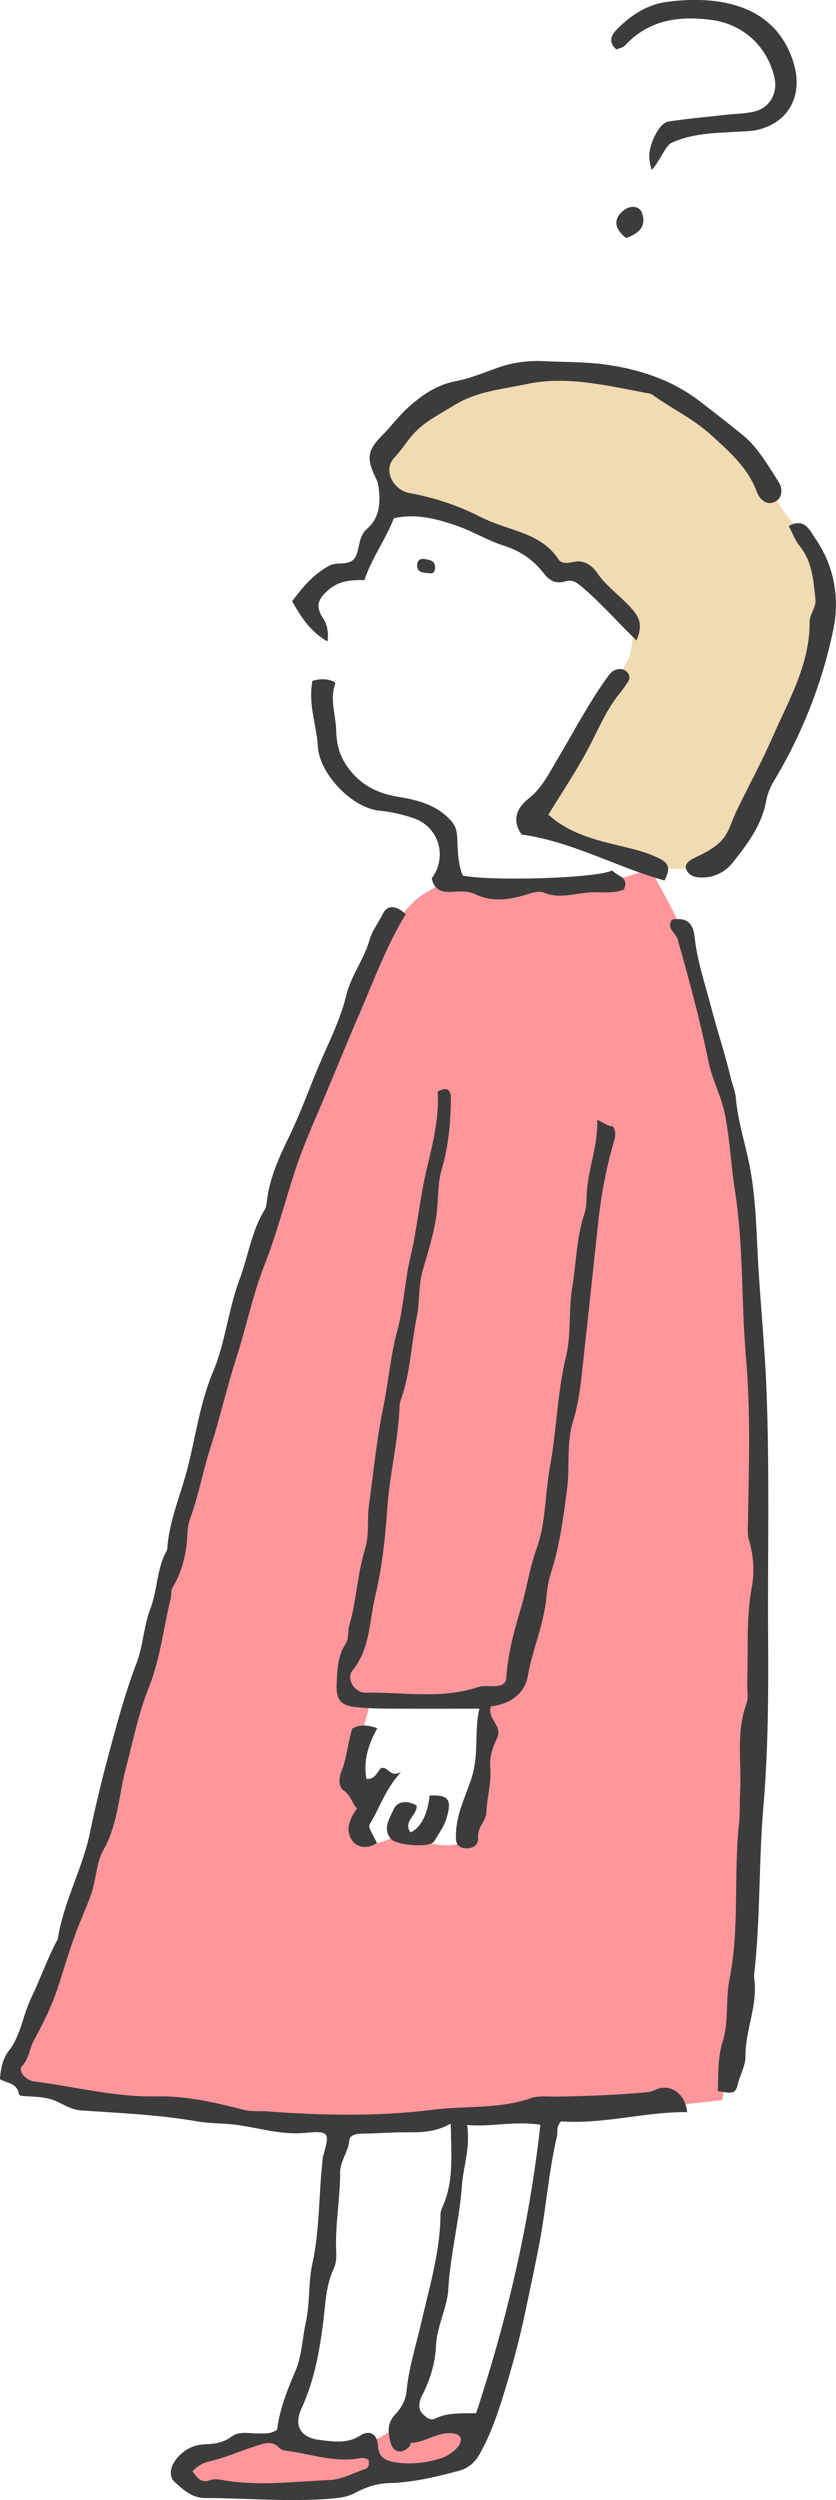
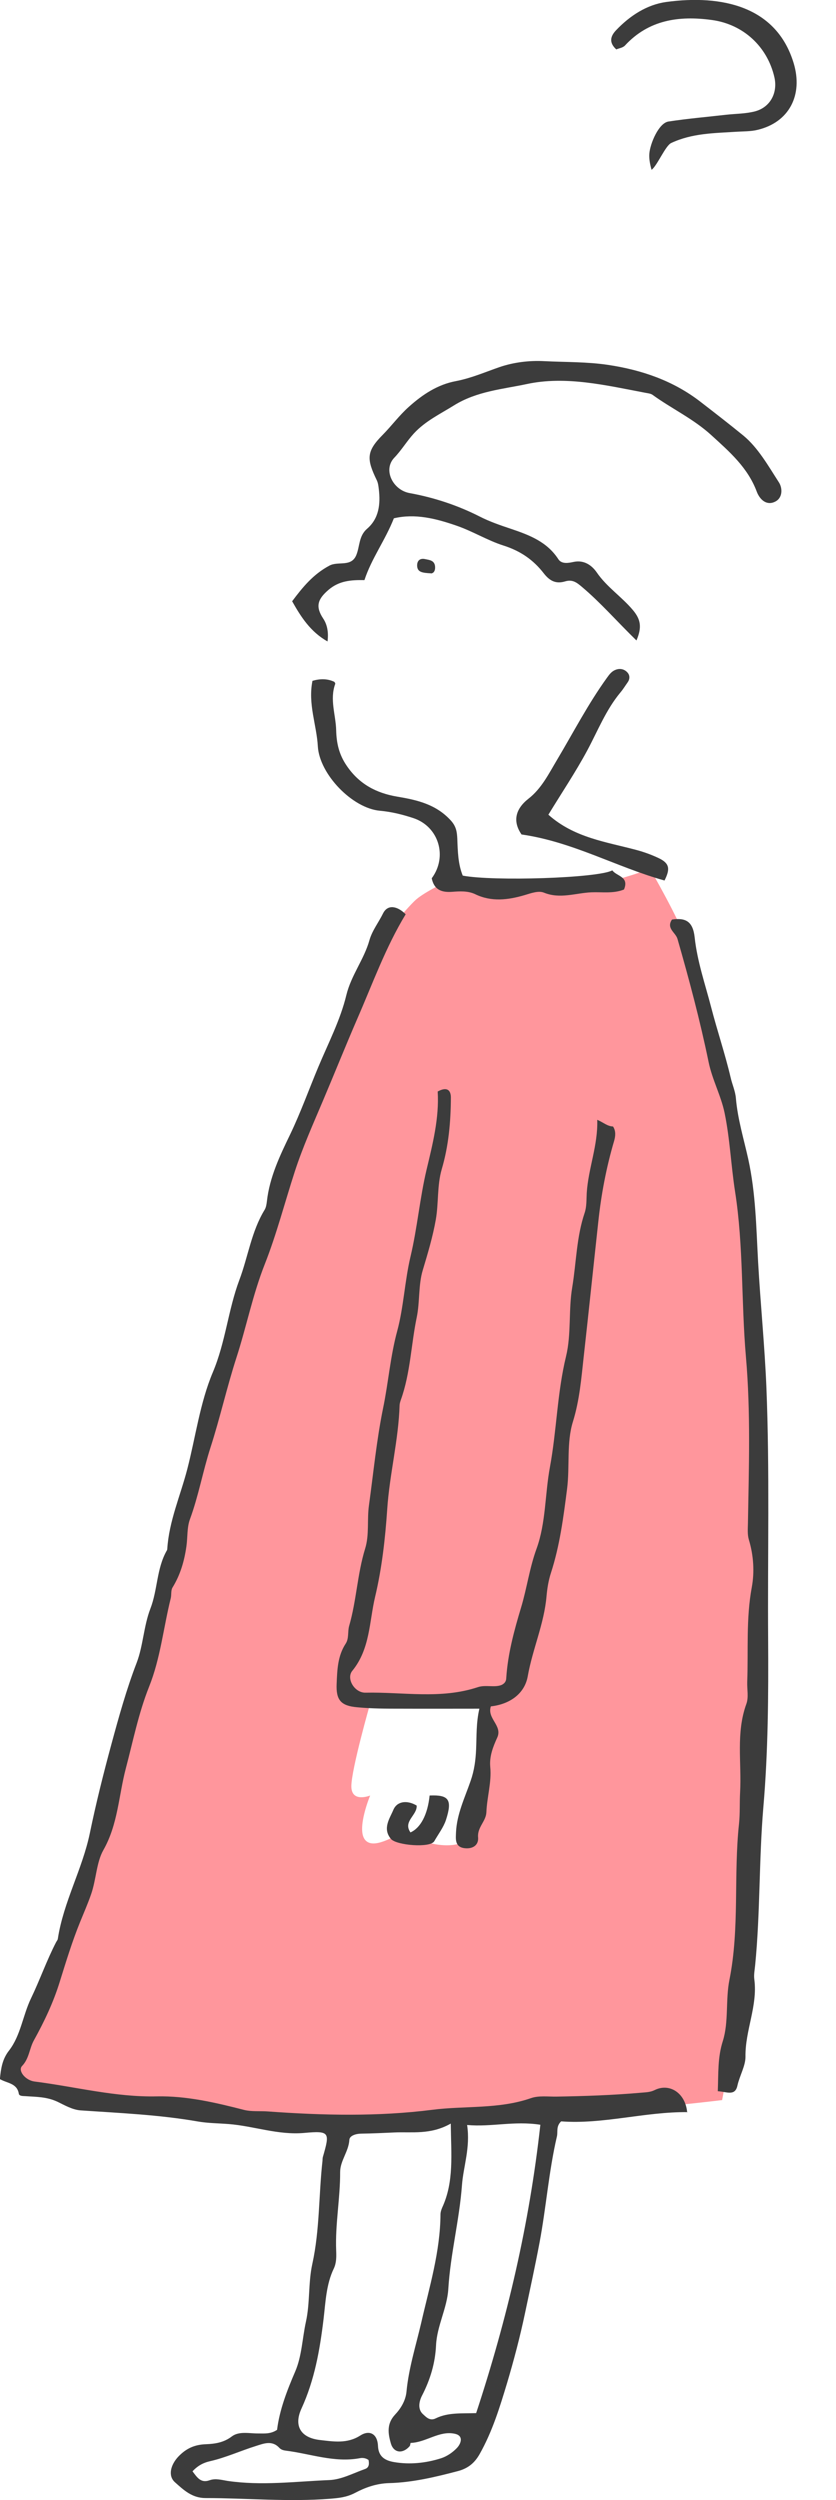
<svg xmlns="http://www.w3.org/2000/svg" id="_レイヤー_2" viewBox="0 0 71.57 213.97">
  <defs>
    <style>.cls-1{fill:#e8c380;opacity:.6;}.cls-1,.cls-2,.cls-3{stroke-width:0px;}.cls-2{fill:#3c3c3c;}.cls-3{fill:#ff969c;}</style>
  </defs>
  <g id="_レイヤー_1-2">
    <path class="cls-2" d="m55.78,14.53c-.16-.55-.22-1.01-.19-1.38.06-.83.79-2.62,1.64-2.75,1.64-.25,3.29-.39,4.94-.58.82-.09,1.67-.08,2.47-.29,1.31-.35,1.95-1.59,1.66-2.9-.6-2.65-2.68-4.56-5.37-4.92-2.8-.38-5.39-.02-7.43,2.19-.18.19-.51.23-.74.33-.67-.61-.48-1.16-.01-1.65,1.18-1.24,2.63-2.18,4.28-2.41,4.8-.65,9.46.38,10.92,5.25.81,2.71-.38,5.06-3.12,5.7-.6.14-1.23.12-1.85.16-1.85.12-3.73.12-5.52.96-.49.23-1.18,1.9-1.66,2.28Z" />
-     <path class="cls-2" d="m53.59,20.37c-.98-.8-1.15-1.63-.15-2.4.5-.38,1.31-.41,1.54.3.38,1.15-.35,1.75-1.39,2.1Z" />
-     <path class="cls-3" d="m24.8,208.57s2.49,1.45,4.25,1.12,2.23-.36,2.23-.36l2.77-1.62s2.91-.67,3.9-.47,2.51.4,2.51.4c0,0,.16,1.98-.33,2.84-.49.86-3.7.81-4.76.93s-2.73,0-2.73,0c0,0-2.29,1.51-4.8,1.71-2.51.2-10.9.92-11.63,0s-.46-1.67,0-2.32,4.88-1.73,5.75-1.72,2.84-.52,2.84-.52Z" />
    <path class="cls-3" d="m63.53,100.48c-1.29-6.04-4.41-18.48-4.83-20.02s-3.05-6.1-3.05-6.1c0,0-2.27.87-4.29,1.24-2.02.37-12.94-.25-12.94-.25,0,0-2,.95-2.79,1.63s-3.96,4.47-4.51,5.61c-.55,1.14-2.18,6.49-3.62,9.66-1.44,3.17-6.44,17.24-7.04,19.42-.59,2.18-3.17,11.79-3.57,12.98s-4.61,18.23-5.65,22.1c-1.04,3.86-5.75,19.03-6.05,20.12s-4.31,10.5-4.31,10.5c0,0,2.77,1.34,5.55,2.03,2.77.69,4.46.5,6.99.64,2.53.15,7.38,1.29,10.75,1.7,3.37.41,8.08.14,10.85-.03,2.77-.16,6.54-.43,9.07-.63,2.53-.2,6.84-.45,9.41-.55,2.58-.1,8.32-.79,8.32-.79,0,0,1.19-6.29,1.64-8.77.45-2.48.99-15.41.99-20.07s.5-28.69.5-29.83-.15-14.57-1.44-20.61Zm-21.85,48.66c-.2,1.68-.89,4.5-.95,6.66-.08,2.97-3.8,1.97-3.8,1.97l-2.77-.73c-.36.02-2.25,1.35-2.94.38-.69-.97.47-3.75.47-3.75,0,0-1.61.66-1.61-.79s1.61-7.08,1.61-7.08l9.38-.79s.8,2.46.6,4.14Z" />
-     <path class="cls-1" d="m59.88,74.19c-1.17.12-2.05.33-3.77,0-1.72-.33-5.62-1.78-6.34-2.05s-4.36-1.06-4.23-1.92,1.26-2.18,2.11-3.93c.86-1.75,3.04-5.25,3.57-5.92s2.51-3.66,2.64-4.14.46-1.67.2-2.53-3.44-4.78-3.63-4.63.79.27-.2.14c-.99-.13-2.44-.14-2.44-.14l-.46-.62s-1.65-1.94-2.38-2.08-8.06-2.64-9.84-3.47-2.58-2.35-2.64-3.2,3.37-4.76,4.79-5.22,6.84-2.58,8.92-2.58,8.16.4,10.6,1.72c2.44,1.32,5.75,3.32,7.14,4.93,1.39,1.61,2.13,3.48,2.99,4.92.86,1.44,2.63,2.71,2.96,3.83.33,1.12.73,5.81,0,8.39s-2.61,6.08-2.96,7.4c-.35,1.32-.81,3.3-1.77,4.96-.96,1.65-1.42,2.64-2.21,3.83-.79,1.19-3.04,2.31-3.04,2.31Z" />
    <path class="cls-2" d="m58.88,180.77c-3.68-.04-7.24,1.06-10.84.79-.45.43-.27.88-.36,1.28-.7,3-.92,6.07-1.49,9.1-.38,2.01-.82,4.03-1.24,6.02-.42,2-.95,4.02-1.54,6-.63,2.09-1.26,4.15-2.35,6.08-.46.81-1.04,1.23-1.85,1.45-1.94.51-3.9.98-5.9,1.03-1.09.03-2.05.38-2.9.83-.74.39-1.42.45-2.18.51-3.55.28-7.09-.06-10.64-.06-1.15,0-1.88-.7-2.61-1.35-.63-.56-.36-1.5.27-2.18.68-.72,1.41-1.05,2.41-1.08.74-.03,1.5-.14,2.18-.66.63-.48,1.51-.25,2.28-.26.52,0,1.05.06,1.6-.31.21-1.71.85-3.36,1.56-5.01.56-1.31.6-2.82.91-4.24.36-1.61.19-3.34.55-4.96.64-2.92.54-5.89.87-8.83.01-.1,0-.21.03-.31.61-2.11.6-2.26-1.6-2.06-2.23.2-4.3-.59-6.46-.76-.88-.07-1.78-.07-2.64-.22-3.32-.58-6.68-.72-10.04-.95-.7-.05-1.38-.45-1.94-.72-.96-.46-1.86-.43-2.81-.5-.2-.01-.51,0-.54-.21-.15-.91-1.02-.89-1.62-1.25.09-.9.2-1.7.79-2.45,1-1.3,1.17-3,1.88-4.47.76-1.58,1.34-3.25,2.15-4.81.05-.09.13-.18.14-.27.48-3.15,2.1-5.96,2.74-9.04.53-2.57,1.17-5.12,1.85-7.63.63-2.32,1.28-4.67,2.16-6.96.55-1.43.6-3.13,1.17-4.62.63-1.62.53-3.43,1.4-4.97.03-.04.05-.1.05-.15.15-2.38,1.12-4.55,1.71-6.82.72-2.78,1.09-5.69,2.19-8.3,1.09-2.58,1.31-5.34,2.27-7.9.75-1.99,1.03-4.15,2.16-6,.13-.21.17-.49.2-.74.23-2.07,1.12-3.92,2-5.74.9-1.88,1.6-3.84,2.4-5.75.85-2.03,1.89-4.03,2.4-6.15.42-1.72,1.52-3.06,1.98-4.71.23-.81.78-1.51,1.16-2.28.41-.83,1.26-.62,1.94.07-1.72,2.83-2.83,5.94-4.15,8.96-1,2.31-1.94,4.66-2.92,6.97-.84,1.99-1.74,3.99-2.42,6.08-.86,2.65-1.56,5.37-2.57,7.93-1.04,2.63-1.57,5.36-2.43,8.01-.82,2.54-1.4,5.15-2.22,7.69-.65,2.02-1.02,4.13-1.76,6.14-.26.71-.19,1.54-.3,2.31-.18,1.27-.52,2.44-1.19,3.53-.15.24-.08.61-.15.91-.63,2.53-.88,5.15-1.86,7.59-.9,2.26-1.37,4.64-1.99,6.99-.61,2.32-.67,4.78-1.92,6.98-.6,1.06-.61,2.52-1.05,3.78-.28.81-.62,1.58-.94,2.37-.68,1.67-1.21,3.41-1.75,5.14-.54,1.75-1.32,3.39-2.2,4.98-.4.71-.4,1.56-1.02,2.21-.38.4.28,1.23,1.07,1.33,3.49.44,6.91,1.35,10.48,1.27,2.53-.05,5.01.53,7.46,1.16.64.16,1.35.08,2.03.13,4.69.34,9.43.45,14.07-.14,2.81-.36,5.71-.04,8.46-1,.66-.23,1.45-.12,2.18-.13,2.4-.04,4.8-.12,7.2-.33.41-.04.81-.03,1.21-.23,1.25-.62,2.63.23,2.78,1.91Zm-20.31.99c-1.73.97-3.3.68-4.82.75-.94.04-1.88.09-2.81.1-.46,0-1.01.17-1.03.53-.06,1-.79,1.79-.79,2.76.01,2.24-.43,4.46-.34,6.71.02.52.03,1.05-.2,1.54-.66,1.36-.71,2.92-.88,4.33-.32,2.66-.77,5.21-1.89,7.66-.68,1.48-.07,2.5,1.57,2.69,1.16.13,2.33.34,3.46-.38.81-.52,1.48-.13,1.52.89.04.99.7,1.26,1.37,1.38,1.34.23,2.71.09,4.01-.32.51-.16,1.01-.5,1.38-.89.35-.37.59-1.04-.17-1.21-1.34-.3-2.47.74-3.79.78-.03,0-.03.21-.09.28-.59.68-1.37.59-1.61-.24-.24-.84-.37-1.68.36-2.46.5-.53.91-1.21.98-1.97.19-2.01.81-3.95,1.26-5.89.7-3.07,1.63-6.08,1.65-9.27,0-.2.07-.41.15-.6,1.02-2.21.76-4.53.73-7.18Zm2.19,24.78c2.66-8.08,4.56-16.19,5.5-24.69-2.24-.35-4.2.21-6.27.02.29,1.95-.32,3.54-.44,5.14-.22,3-.99,5.9-1.17,8.9-.1,1.63-.97,3.15-1.05,4.81-.07,1.54-.5,2.95-1.2,4.31-.24.46-.4,1.16.08,1.59.24.21.57.62,1.09.36,1.06-.52,2.22-.41,3.45-.45Zm-24.28,4.97c.37.48.69,1.04,1.45.77.52-.19,1.03-.03,1.54.05,2.91.43,5.82.05,8.72-.07,1.04-.04,2.05-.59,3.07-.95.36-.13.35-.47.29-.77-.24-.17-.51-.2-.76-.15-2.18.4-4.23-.39-6.34-.65-.22-.03-.4-.09-.55-.25-.62-.66-1.34-.35-2.01-.14-1.31.41-2.57.99-3.89,1.29-.66.15-1.11.43-1.53.88Z" />
    <path class="cls-2" d="m42.02,146.05c-.34,1.04,1.02,1.64.55,2.66-.36.79-.68,1.6-.6,2.51.13,1.31-.28,2.58-.33,3.88-.03.78-.79,1.29-.71,2.15.06.68-.47,1.01-1.15.93-.87-.1-.76-.82-.74-1.37.07-1.55.76-2.97,1.25-4.39.32-.92.43-1.79.47-2.71.05-1.13,0-2.27.28-3.47-2.35,0-4.52.01-6.7,0-1.25,0-2.51,0-3.75-.12-1.41-.12-1.83-.62-1.77-2,.05-1.19.08-2.38.77-3.44.3-.45.16-1.03.3-1.52.63-2.17.7-4.45,1.37-6.62.37-1.19.15-2.48.33-3.73.38-2.76.65-5.56,1.2-8.26.46-2.2.62-4.45,1.22-6.65.55-2.04.64-4.29,1.14-6.38.58-2.46.79-4.97,1.37-7.42.52-2.18,1.09-4.42.95-6.68.76-.42,1.13-.16,1.13.52-.01,2.07-.19,4.12-.78,6.12-.41,1.41-.26,2.89-.51,4.32-.26,1.48-.69,2.9-1.12,4.34-.38,1.27-.24,2.7-.51,4.01-.49,2.35-.54,4.78-1.36,7.07-.05.15-.1.3-.11.45-.09,3-.86,5.92-1.06,8.92-.17,2.52-.46,5.08-1.04,7.51-.5,2.11-.42,4.45-1.95,6.32-.54.66.19,1.89,1.13,1.87,3.2-.07,6.44.58,9.61-.47.68-.23,1.46.06,2.06-.2.31-.16.37-.37.38-.57.13-2.08.68-4.09,1.27-6.05.5-1.66.72-3.37,1.32-5.02.81-2.22.72-4.68,1.15-7,.58-3.14.62-6.35,1.38-9.48.46-1.9.2-3.96.53-5.91.35-2.12.36-4.29,1.06-6.36.18-.53.15-1.13.18-1.7.13-2.1.97-4.08.9-6.27.52.22.87.56,1.35.57.26.39.21.83.1,1.22-.67,2.27-1.11,4.58-1.36,6.94-.42,3.85-.82,7.71-1.25,11.56-.2,1.81-.35,3.7-.92,5.54-.56,1.79-.26,3.83-.5,5.74-.31,2.42-.62,4.85-1.38,7.2-.21.64-.32,1.32-.38,1.99-.2,2.37-1.2,4.54-1.61,6.87-.27,1.51-1.56,2.39-3.14,2.57Z" />
    <path class="cls-2" d="m61.45,178.97c.06-1.54-.02-2.87.43-4.28.52-1.65.22-3.53.57-5.26.88-4.43.34-8.93.82-13.37.09-.88.04-1.77.09-2.66.14-2.53-.37-5.09.54-7.58.2-.56.05-1.24.07-1.87.1-2.7-.11-5.4.39-8.1.24-1.29.16-2.72-.25-4.07-.13-.44-.09-.93-.08-1.4.08-4.75.24-9.52-.17-14.24-.41-4.72-.2-9.48-.93-14.15-.35-2.25-.44-4.53-.9-6.75-.31-1.48-1.06-2.84-1.37-4.36-.73-3.54-1.66-7.04-2.66-10.52-.16-.56-.99-.9-.47-1.66,1.16-.17,1.79.15,1.94,1.52.22,2.06.9,4.01,1.41,5.98.52,2.01,1.19,3.98,1.67,6.02.13.58.4,1.16.45,1.77.15,1.78.68,3.5,1.06,5.22.64,2.92.68,5.84.84,8.77.2,3.57.56,7.13.71,10.72.29,7.2.1,14.4.15,21.6.03,4.8,0,9.62-.41,14.38-.38,4.5-.26,9.02-.7,13.5-.04.42-.13.84-.07,1.25.29,2.26-.79,4.34-.76,6.59.01.78-.5,1.63-.69,2.48-.2.93-.93.52-1.67.48Z" />
    <path class="cls-2" d="m54.48,54.81c-1.68-1.64-3.05-3.22-4.65-4.57-.46-.39-.82-.67-1.45-.48-.74.22-1.28.01-1.82-.68-.88-1.14-1.97-1.92-3.49-2.4-1.32-.42-2.62-1.22-3.99-1.69-1.76-.61-3.54-1.06-5.36-.63-.74,1.88-1.91,3.43-2.52,5.29-1.14-.02-2.15.05-3.06.82-.94.8-1.16,1.43-.47,2.47q.52.78.37,1.96c-1.47-.83-2.28-2.11-3.03-3.44.89-1.19,1.8-2.31,3.19-3.05.76-.41,1.88.16,2.31-.92.3-.75.2-1.62.92-2.24,1.02-.88,1.15-2.11,1-3.38-.03-.26-.06-.53-.17-.76-.89-1.83-.9-2.48.5-3.89.77-.78,1.41-1.66,2.24-2.4,1.19-1.07,2.48-1.91,4.02-2.2,1.31-.25,2.5-.77,3.74-1.2,1.2-.41,2.53-.58,3.84-.51,1.82.09,3.66.05,5.46.32,2.86.43,5.56,1.34,7.91,3.16,1.23.95,2.47,1.91,3.67,2.89,1.26,1.04,2.13,2.59,3.04,4,.32.49.34,1.34-.33,1.66-.75.37-1.32-.22-1.56-.85-.77-2.07-2.33-3.42-3.91-4.86-1.54-1.4-3.38-2.25-5.02-3.44-.16-.11-.39-.13-.6-.17-3.37-.64-6.82-1.47-10.16-.75-2.06.44-4.28.61-6.24,1.83-1.19.74-2.45,1.34-3.42,2.39-.6.65-1.05,1.42-1.68,2.08-1,1.04-.12,2.77,1.3,3.03,2.09.38,4.1,1.04,6.01,2.01.84.43,1.77.75,2.67,1.05,1.6.54,3.09,1.11,4.06,2.6.29.45.9.32,1.32.23.91-.19,1.57.33,1.96.89.86,1.26,2.13,2.08,3.1,3.23.66.79.8,1.45.31,2.6Z" />
-     <path class="cls-2" d="m67.5,45.04c1.38-.81,1.86.42,2.26.99,1.66,2.37,2.15,5.15,1.57,7.91-.96,4.59-2.69,8.94-5.11,12.97-.34.56-.54,1.14-.64,1.7-.39,2.07-1.64,3.68-2.86,5.23-.63.8-1.73,1.4-3,1.24-.57-.07-.91-.38-1-.78-.08-.35.24-.63.69-.85.74-.37,1.52-.72,2.17-1.32.8-.72,1-1.73,1.42-2.61,1.04-2.17,2.2-4.28,3.16-6.48,1.38-3.15,3.17-6.19,3.15-9.79,0-.71.57-1.26.5-1.94-.17-1.61-.26-3.24-1.36-4.59-.37-.46-.58-1.05-.93-1.7Z" />
    <path class="cls-2" d="m39.61,74.94c2.61.5,11.6.22,12.81-.45.36.51,1.47.52,1,1.64-.92.37-1.87.2-2.8.24-1.34.06-2.67.59-4.05.03-.47-.19-1.09.04-1.66.21-1.39.41-2.83.6-4.23-.08-.63-.3-1.34-.25-2-.2-.9.06-1.52-.19-1.72-1.16,1.38-1.86.6-4.43-1.57-5.15-.94-.31-1.87-.54-2.86-.63-2.37-.21-5.18-3.13-5.32-5.51-.1-1.83-.86-3.62-.46-5.61.62-.18,1.26-.21,1.88.09.04.08.09.13.07.17-.49,1.34.05,2.65.08,3.98.03,1.1.24,2.05.89,3.01,1.07,1.59,2.55,2.36,4.33,2.66,1.73.29,3.35.66,4.62,2.07.45.51.5.97.53,1.52.04,1.09.06,2.18.47,3.18Z" />
    <path class="cls-2" d="m46.95,69.73c2.22,1.98,4.95,2.32,7.55,3.02.63.17,1.24.39,1.84.67,1.01.46,1.04.96.55,1.94-4.08-1.13-7.84-3.31-12.24-3.94-.76-1.09-.56-2.16.59-3.06,1.12-.87,1.74-2.14,2.45-3.33,1.4-2.35,2.66-4.79,4.27-7.02.22-.31.42-.57.76-.69.37-.14.74-.05,1,.24.23.26.2.59,0,.86-.2.28-.38.58-.61.85-1.23,1.48-1.93,3.27-2.83,4.95-1.01,1.88-2.21,3.66-3.34,5.52Z" />
-     <path class="cls-2" d="m32.28,157.73c-.81.54-1.65.4-2.07-.13-.72-.92-.28-1.94.35-2.81-.45-.5-.53-1.13-1.1-1.52-.58-.4-.41-1.22-.21-1.72.47-1.19.53-2.48.91-3.62.75-.38,1.39-.28,2.14-.02-.76,1.38-1.22,2.79-.93,4.34.75.06.91-.6,1.25-.93.68-.16.72.87,1.72.33-1.37,1.51-1.82,3.05-2.63,4.38-.19.31-.14.34.56,1.7Z" />
    <path class="cls-2" d="m36.79,153.67c1.64-.07,1.95.36,1.39,2.09-.21.64-.66,1.22-1,1.82-.34.6-3.24.36-3.71-.19-.75-.89-.1-1.76.2-2.48.32-.77,1.19-.86,2-.38.07.82-1.2,1.35-.53,2.3.86-.38,1.47-1.51,1.64-3.16Z" />
    <path class="cls-2" d="m36.9,49.07c-.76-.04-1.17-.1-1.19-.65-.01-.46.27-.66.68-.57.37.08.83.1.86.67.02.52-.3.56-.35.56Z" />
  </g>
</svg>